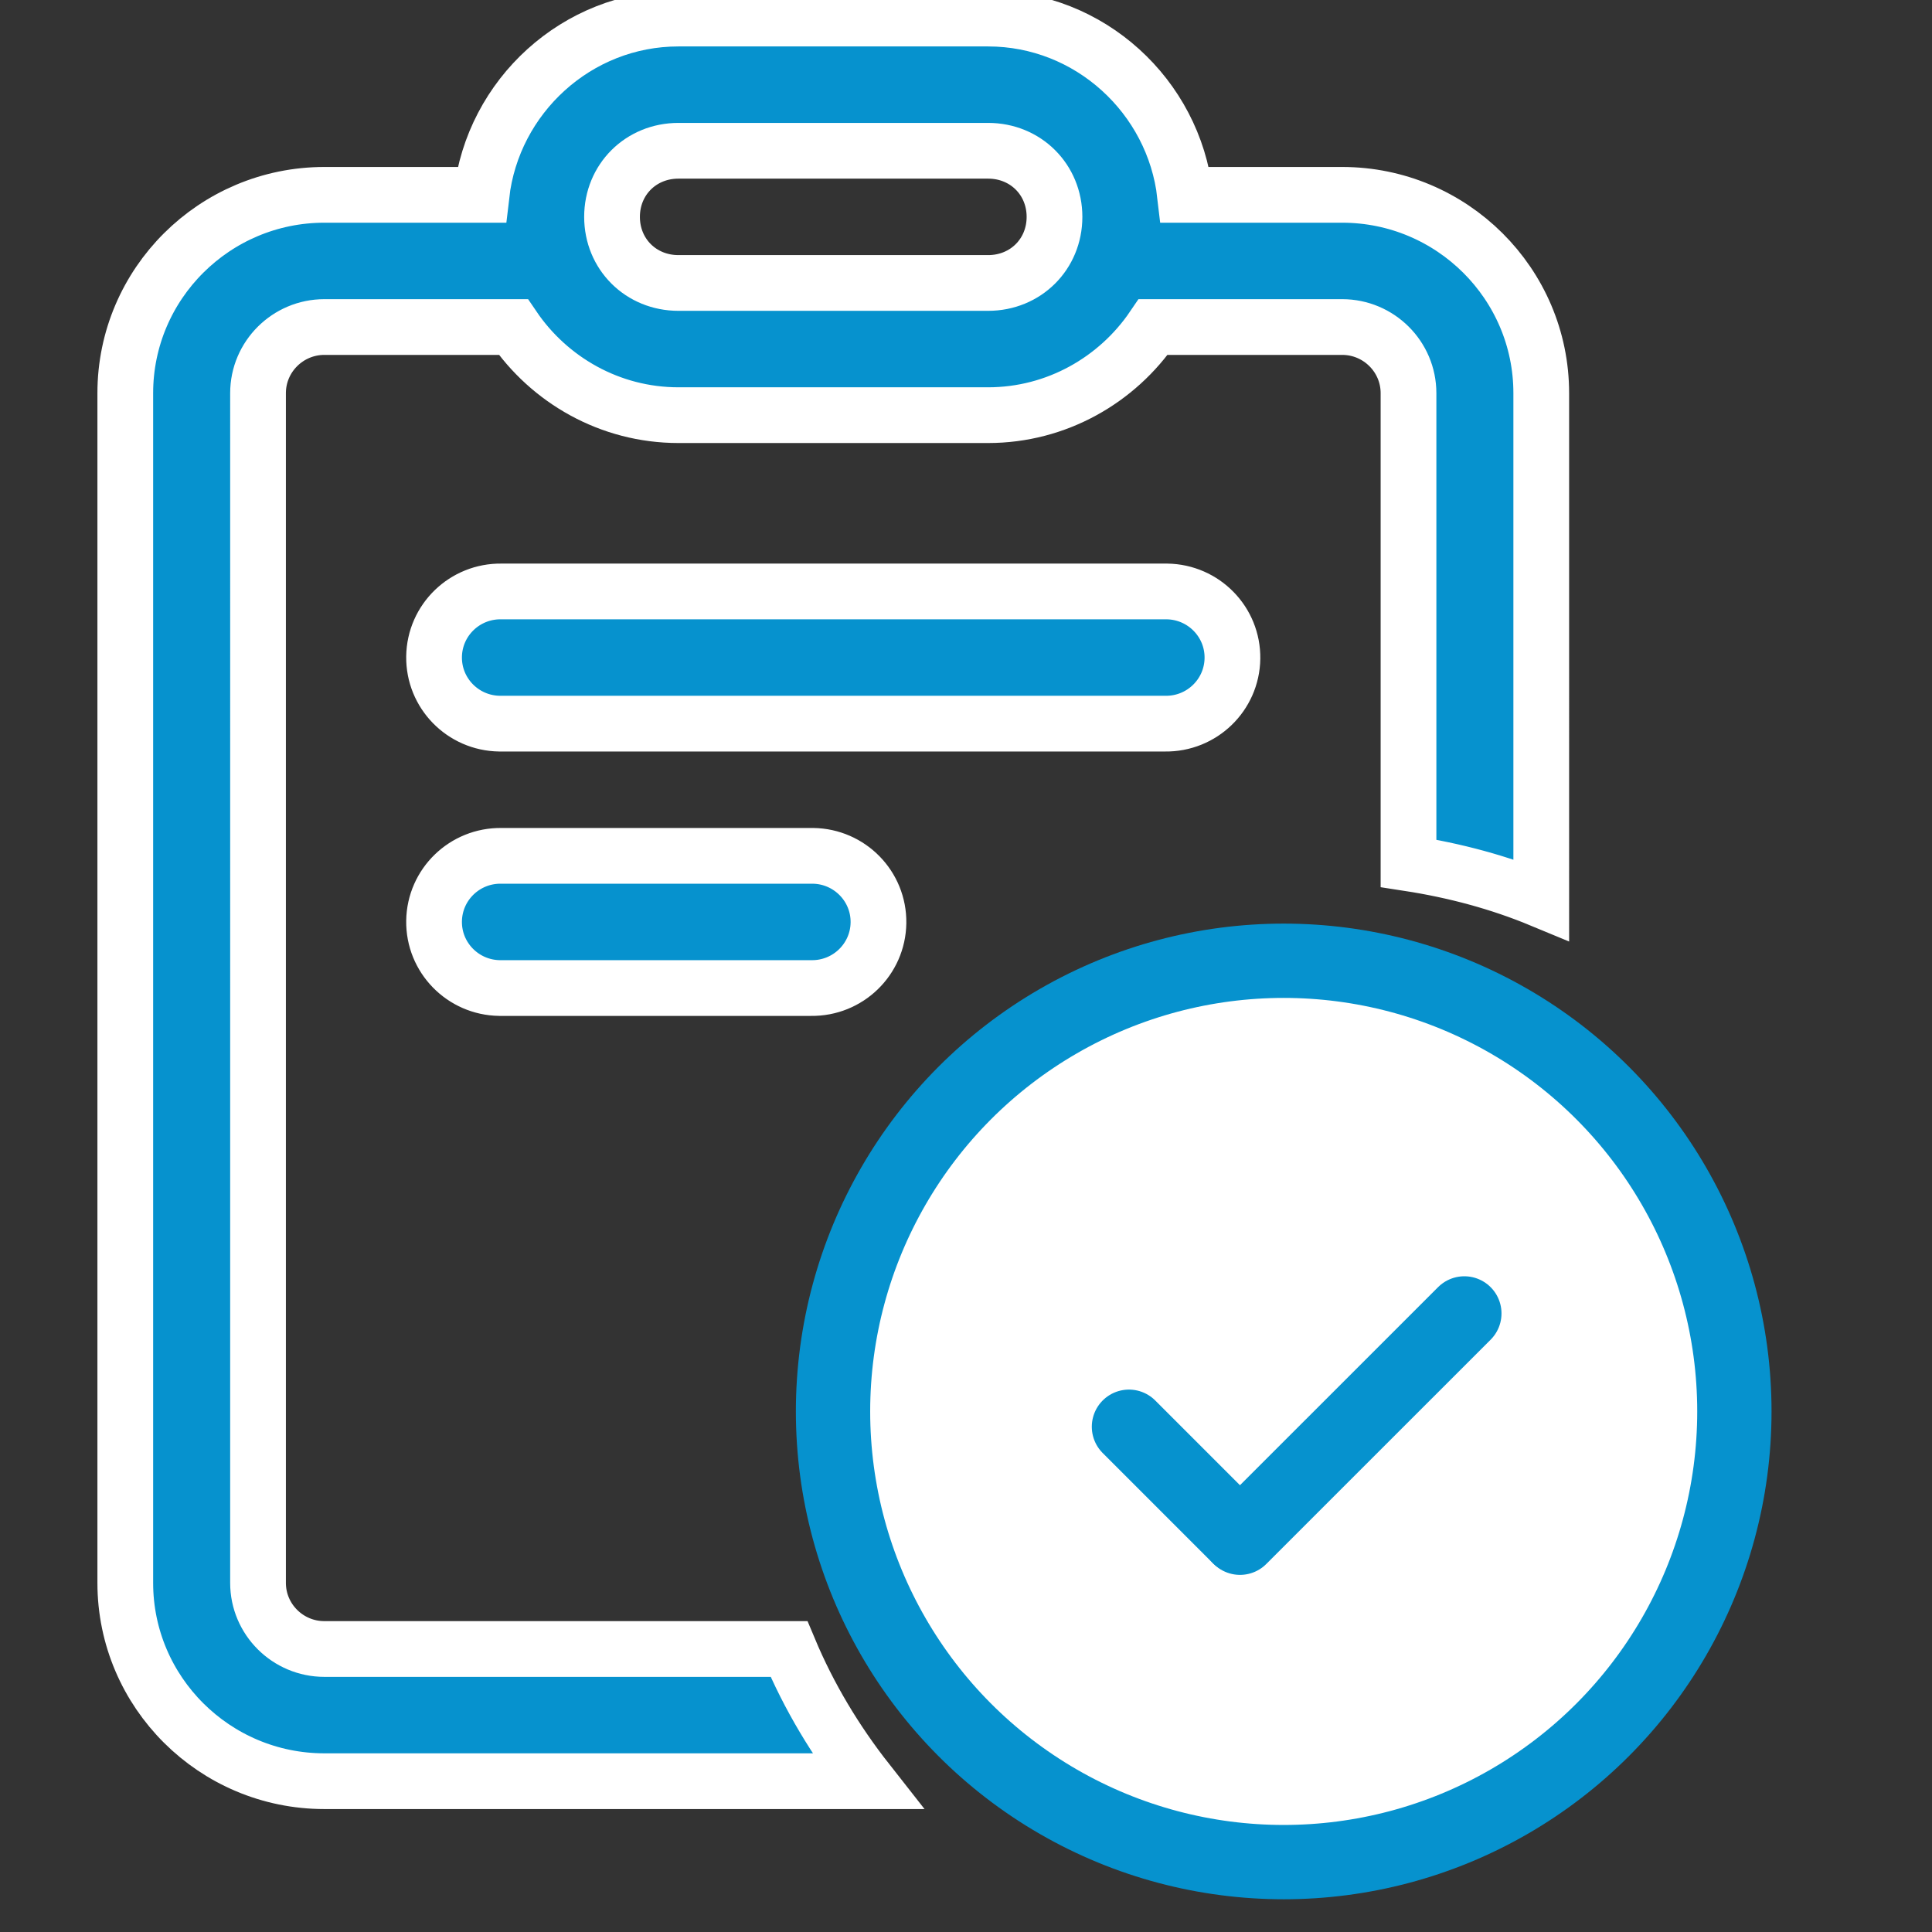
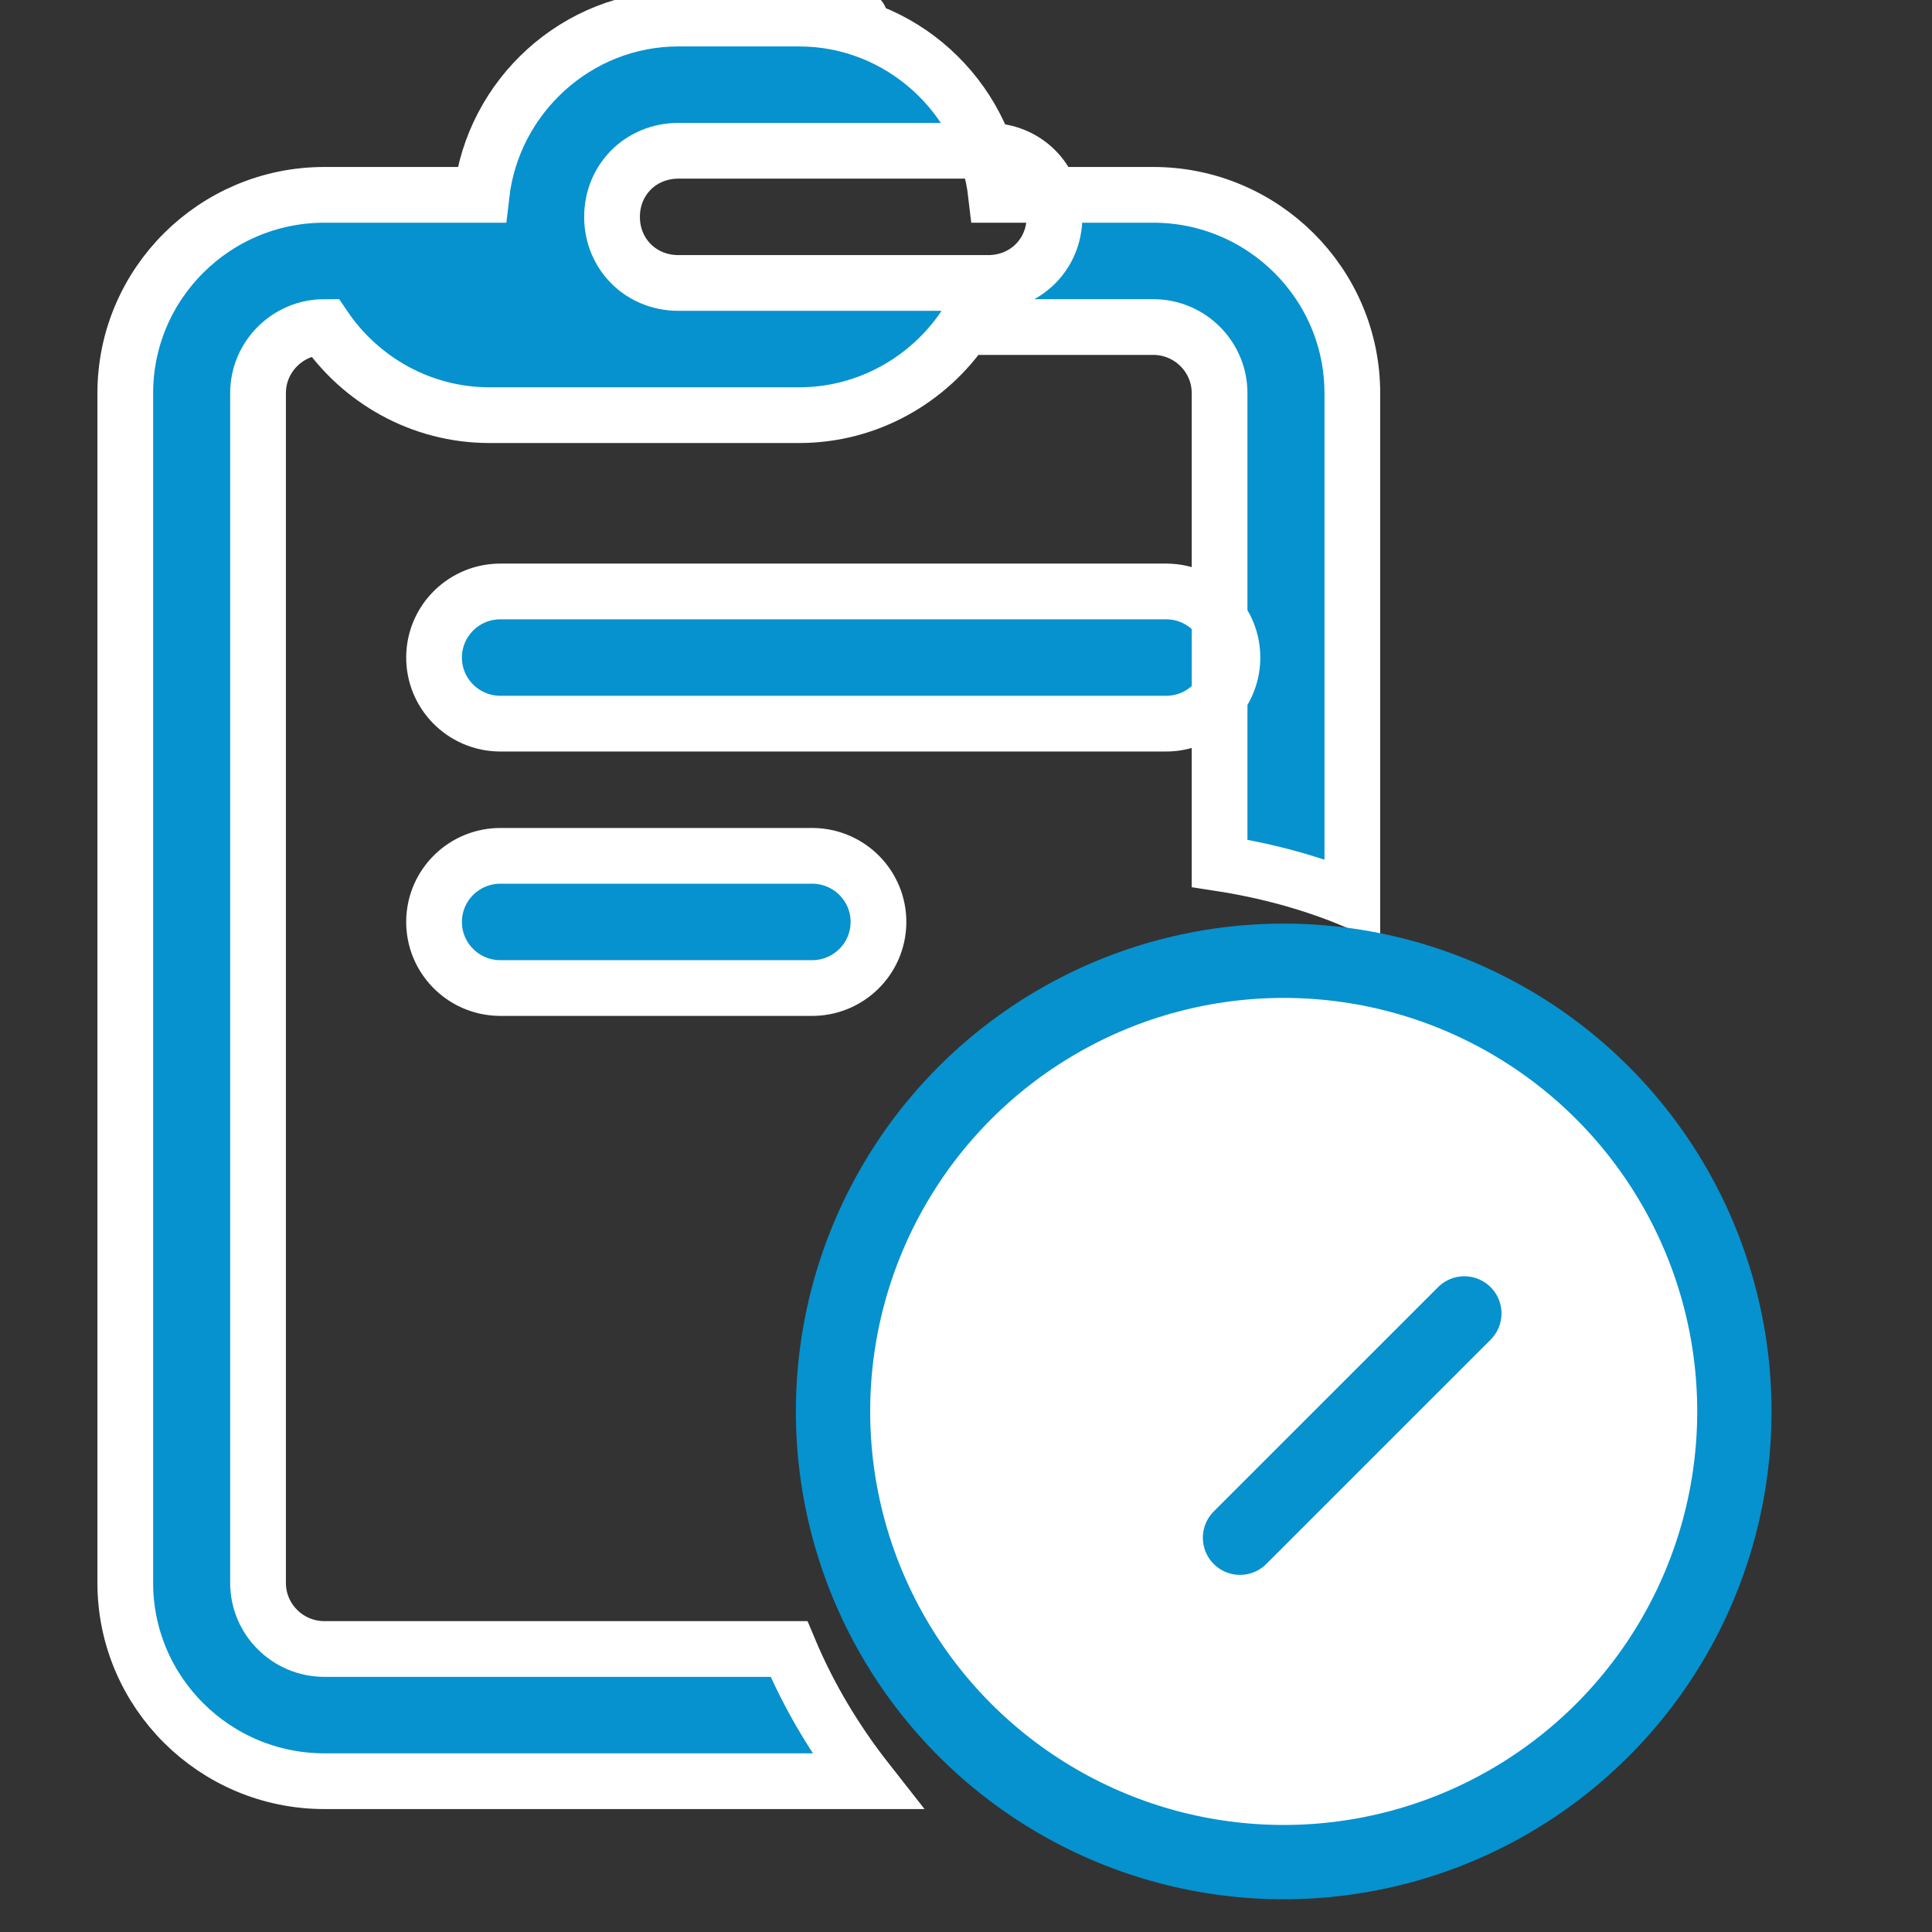
<svg xmlns="http://www.w3.org/2000/svg" version="1.1" id="Warstwa_1" x="0px" y="0px" width="52px" height="52px" viewBox="0 0 52 52" style="enable-background:new 0 0 52 52;" xml:space="preserve">
  <rect x="0" y="0" width="52" height="52" fill="#333333" stroke="none" />
  <style type="text/css">
	.st0{fill:#0692CE;stroke:#FFFFFF;stroke-width:1.5;stroke-miterlimit:10;}
	.st1{fill:#FFFFFF;}
	.st2{fill:#FFFFFF;stroke:#0692CE;stroke-width:2;stroke-miterlimit:10;}
	.st3{fill:none;stroke:#0692CE;stroke-width:2;stroke-linecap:round;stroke-miterlimit:10;}
</style>
-   <path class="st0" d="M18.259,0.5c-2.735,0-4.995,2.095-5.299,4.744H8.731c-2.955,0-5.359,2.393-5.359,5.337v32.023  c0,2.943,2.405,5.337,5.359,5.337h14.61c-0.85-1.082-1.567-2.272-2.105-3.558H8.731c-0.985,0-1.786-0.798-1.786-1.779V10.581  c0-0.981,0.802-1.779,1.786-1.779h5.085c0.967,1.426,2.602,2.372,4.443,2.372h8.337c1.84,0,3.476-0.947,4.443-2.372h5.085  c0.985,0,1.786,0.798,1.786,1.779v12.655c1.245,0.192,2.445,0.514,3.573,0.982V10.581c0-2.944-2.405-5.337-5.359-5.337h-4.229  c-0.304-2.649-2.564-4.744-5.3-4.744C26.595,0.5,18.259,0.5,18.259,0.5z M18.259,4.058h8.337c1.008,0,1.786,0.775,1.786,1.779  s-0.778,1.779-1.786,1.779h-8.337c-1.008,0-1.786-0.775-1.786-1.779S17.251,4.058,18.259,4.058z M13.495,15.919  c-0.987-0.014-1.798,0.771-1.812,1.754s0.775,1.79,1.761,1.804c0.017,0,0.034,0,0.051,0h17.864c0.987,0.014,1.798-0.771,1.812-1.754  s-0.775-1.79-1.761-1.804c-0.017,0-0.034,0-0.051,0C31.359,15.919,13.495,15.919,13.495,15.919z M13.495,23.035  c-0.987-0.014-1.798,0.771-1.812,1.754s0.775,1.79,1.761,1.804c0.017,0,0.034,0,0.051,0h8.337c0.987,0.014,1.798-0.771,1.812-1.754  s-0.775-1.79-1.761-1.804c-0.017,0-0.034,0-0.051,0H13.495z" />
-   <path class="st1" d="M41.809,33.831c0.25,0,0.5,0.095,0.691,0.285c0.382,0.381,0.382,0.995,0,1.376l-7.818,7.785  c-0.19,0.19-0.441,0.285-0.691,0.285s-0.501-0.095-0.691-0.285l-3.909-3.893c-0.382-0.381-0.382-0.995,0-1.376s0.999-0.381,1.382,0  l3.218,3.205l7.127-7.098C41.309,33.926,41.559,33.831,41.809,33.831z" />
+   <path class="st0" d="M18.259,0.5c-2.735,0-4.995,2.095-5.299,4.744H8.731c-2.955,0-5.359,2.393-5.359,5.337v32.023  c0,2.943,2.405,5.337,5.359,5.337h14.61c-0.85-1.082-1.567-2.272-2.105-3.558H8.731c-0.985,0-1.786-0.798-1.786-1.779V10.581  c0-0.981,0.802-1.779,1.786-1.779c0.967,1.426,2.602,2.372,4.443,2.372h8.337c1.84,0,3.476-0.947,4.443-2.372h5.085  c0.985,0,1.786,0.798,1.786,1.779v12.655c1.245,0.192,2.445,0.514,3.573,0.982V10.581c0-2.944-2.405-5.337-5.359-5.337h-4.229  c-0.304-2.649-2.564-4.744-5.3-4.744C26.595,0.5,18.259,0.5,18.259,0.5z M18.259,4.058h8.337c1.008,0,1.786,0.775,1.786,1.779  s-0.778,1.779-1.786,1.779h-8.337c-1.008,0-1.786-0.775-1.786-1.779S17.251,4.058,18.259,4.058z M13.495,15.919  c-0.987-0.014-1.798,0.771-1.812,1.754s0.775,1.79,1.761,1.804c0.017,0,0.034,0,0.051,0h17.864c0.987,0.014,1.798-0.771,1.812-1.754  s-0.775-1.79-1.761-1.804c-0.017,0-0.034,0-0.051,0C31.359,15.919,13.495,15.919,13.495,15.919z M13.495,23.035  c-0.987-0.014-1.798,0.771-1.812,1.754s0.775,1.79,1.761,1.804c0.017,0,0.034,0,0.051,0h8.337c0.987,0.014,1.798-0.771,1.812-1.754  s-0.775-1.79-1.761-1.804c-0.017,0-0.034,0-0.051,0H13.495z" />
  <circle class="st2" cx="34.551" cy="37.989" r="12.13" />
-   <line class="st3" x1="30.386" y1="38.401" x2="33.339" y2="41.354" />
  <line class="st3" x1="39.413" y1="35.351" x2="33.375" y2="41.388" />
</svg>